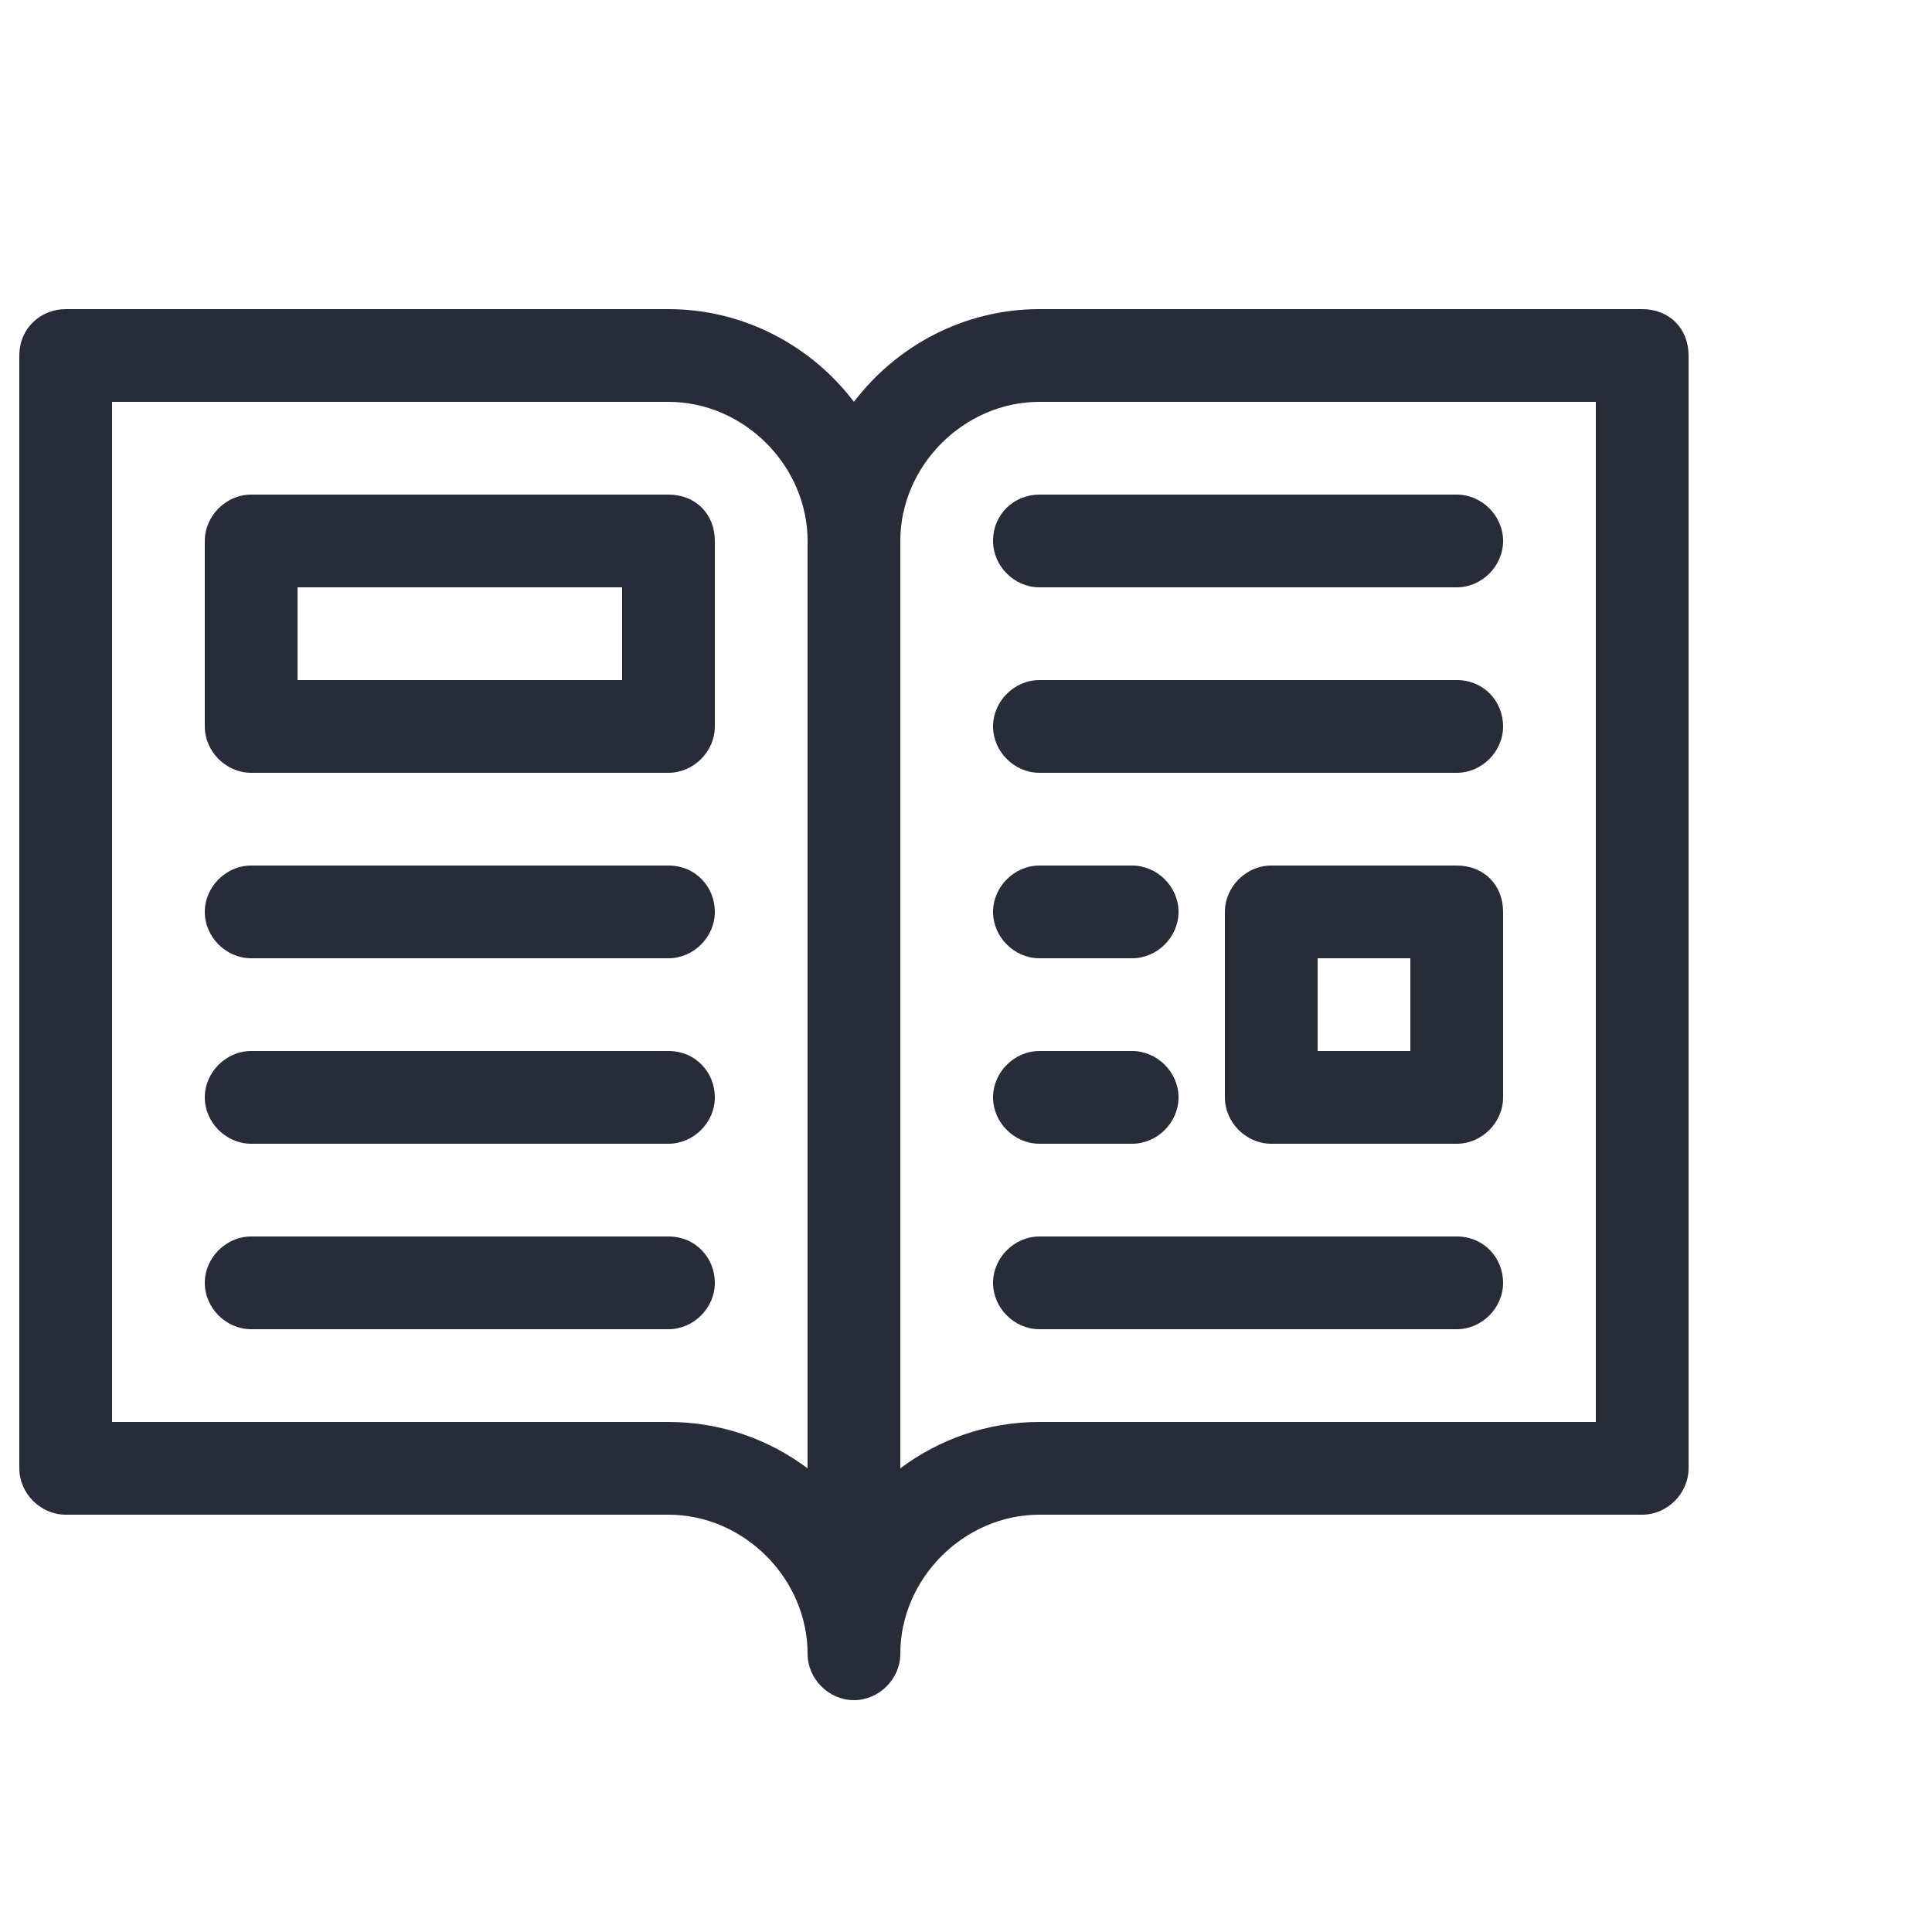
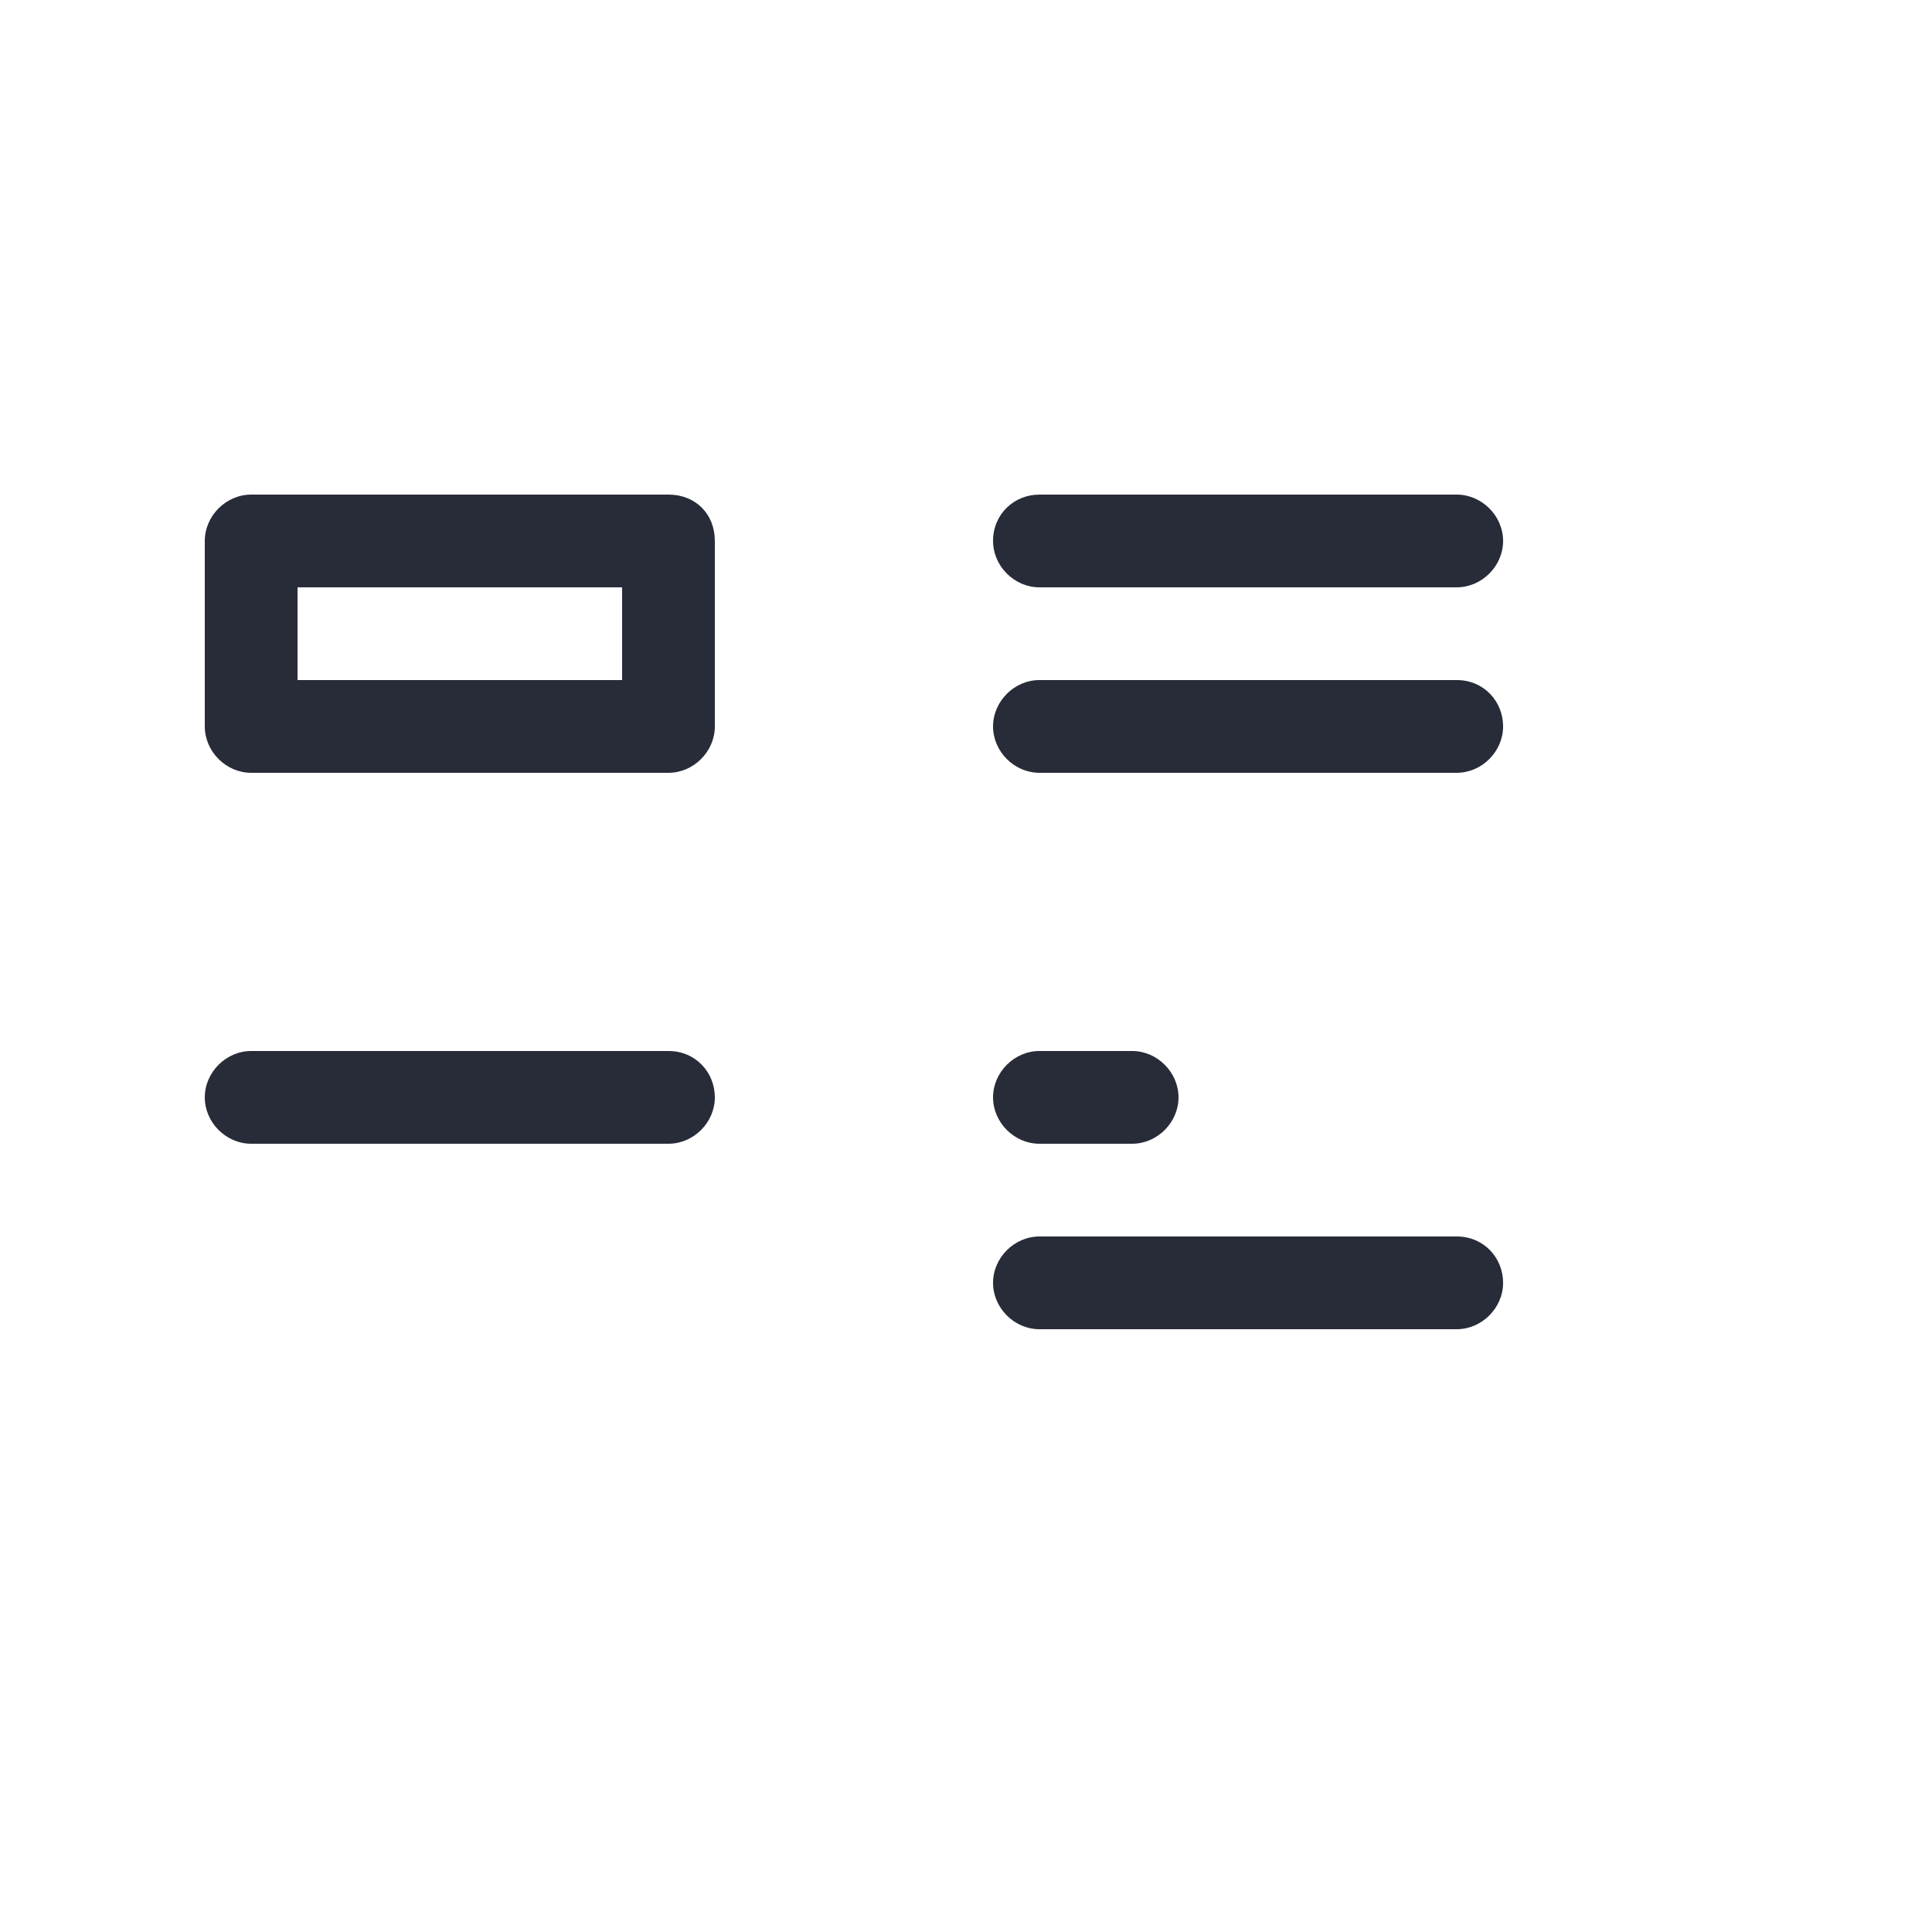
<svg xmlns="http://www.w3.org/2000/svg" id="Layer_1" x="0px" y="0px" viewBox="0 0 100 100" style="enable-background:new 0 0 100 100;" xml:space="preserve">
  <style type="text/css">
	.st0{fill:#282B38;}
</style>
-   <path class="st0" d="M85,16H53.8c-3.9,0-7.4,1.9-9.6,4.8C42,17.9,38.5,16,34.6,16H3.4C2.1,16,1,17,1,18.4V76c0,1.3,1.1,2.4,2.4,2.4  h31.2c3.9,0,7.2,3.3,7.2,7.2c0,1.3,1.1,2.4,2.4,2.4s2.4-1.1,2.4-2.4c0-3.9,3.3-7.2,7.2-7.2H85c1.3,0,2.4-1.1,2.4-2.4V18.4  C87.4,17,86.4,16,85,16z M41.8,76c-2-1.5-4.5-2.4-7.2-2.4H5.8V20.8h28.8c3.9,0,7.2,3.3,7.2,7.2V76z M82.6,73.6H53.8  c-2.7,0-5.2,0.9-7.2,2.4V28c0-3.9,3.3-7.2,7.2-7.2h28.8V73.6z" />
  <path class="st0" d="M34.6,25.6H13c-1.3,0-2.4,1.1-2.4,2.4v9.6c0,1.3,1.1,2.4,2.4,2.4h21.6c1.3,0,2.4-1.1,2.4-2.4V28  C37,26.6,36,25.6,34.6,25.6z M32.2,35.2H15.4v-4.8h16.8V35.2z" />
-   <path class="st0" d="M75.4,44.8h-9.6c-1.3,0-2.4,1.1-2.4,2.4v9.6c0,1.3,1.1,2.4,2.4,2.4h9.6c1.3,0,2.4-1.1,2.4-2.4v-9.6  C77.8,45.8,76.8,44.8,75.4,44.8z M73,54.4h-4.8v-4.8H73V54.4z" />
-   <path class="st0" d="M34.6,44.8H13c-1.3,0-2.4,1.1-2.4,2.4s1.1,2.4,2.4,2.4h21.6c1.3,0,2.4-1.1,2.4-2.4S36,44.8,34.6,44.8z" />
  <path class="st0" d="M34.6,54.4H13c-1.3,0-2.4,1.1-2.4,2.4s1.1,2.4,2.4,2.4h21.6c1.3,0,2.4-1.1,2.4-2.4S36,54.4,34.6,54.4z" />
-   <path class="st0" d="M34.6,64H13c-1.3,0-2.4,1.1-2.4,2.4s1.1,2.4,2.4,2.4h21.6c1.3,0,2.4-1.1,2.4-2.4S36,64,34.6,64z" />
  <path class="st0" d="M51.4,28c0,1.3,1.1,2.4,2.4,2.4h21.6c1.3,0,2.4-1.1,2.4-2.4s-1.1-2.4-2.4-2.4H53.8C52.5,25.6,51.4,26.6,51.4,28  z" />
  <path class="st0" d="M75.4,35.2H53.8c-1.3,0-2.4,1.1-2.4,2.4s1.1,2.4,2.4,2.4h21.6c1.3,0,2.4-1.1,2.4-2.4S76.8,35.2,75.4,35.2z" />
  <path class="st0" d="M75.4,64H53.8c-1.3,0-2.4,1.1-2.4,2.4s1.1,2.4,2.4,2.4h21.6c1.3,0,2.4-1.1,2.4-2.4S76.8,64,75.4,64z" />
-   <path class="st0" d="M53.8,49.6h4.8c1.3,0,2.4-1.1,2.4-2.4s-1.1-2.4-2.4-2.4h-4.8c-1.3,0-2.4,1.1-2.4,2.4S52.5,49.6,53.8,49.6z" />
  <path class="st0" d="M53.8,59.2h4.8c1.3,0,2.4-1.1,2.4-2.4s-1.1-2.4-2.4-2.4h-4.8c-1.3,0-2.4,1.1-2.4,2.4S52.5,59.2,53.8,59.2z" />
</svg>